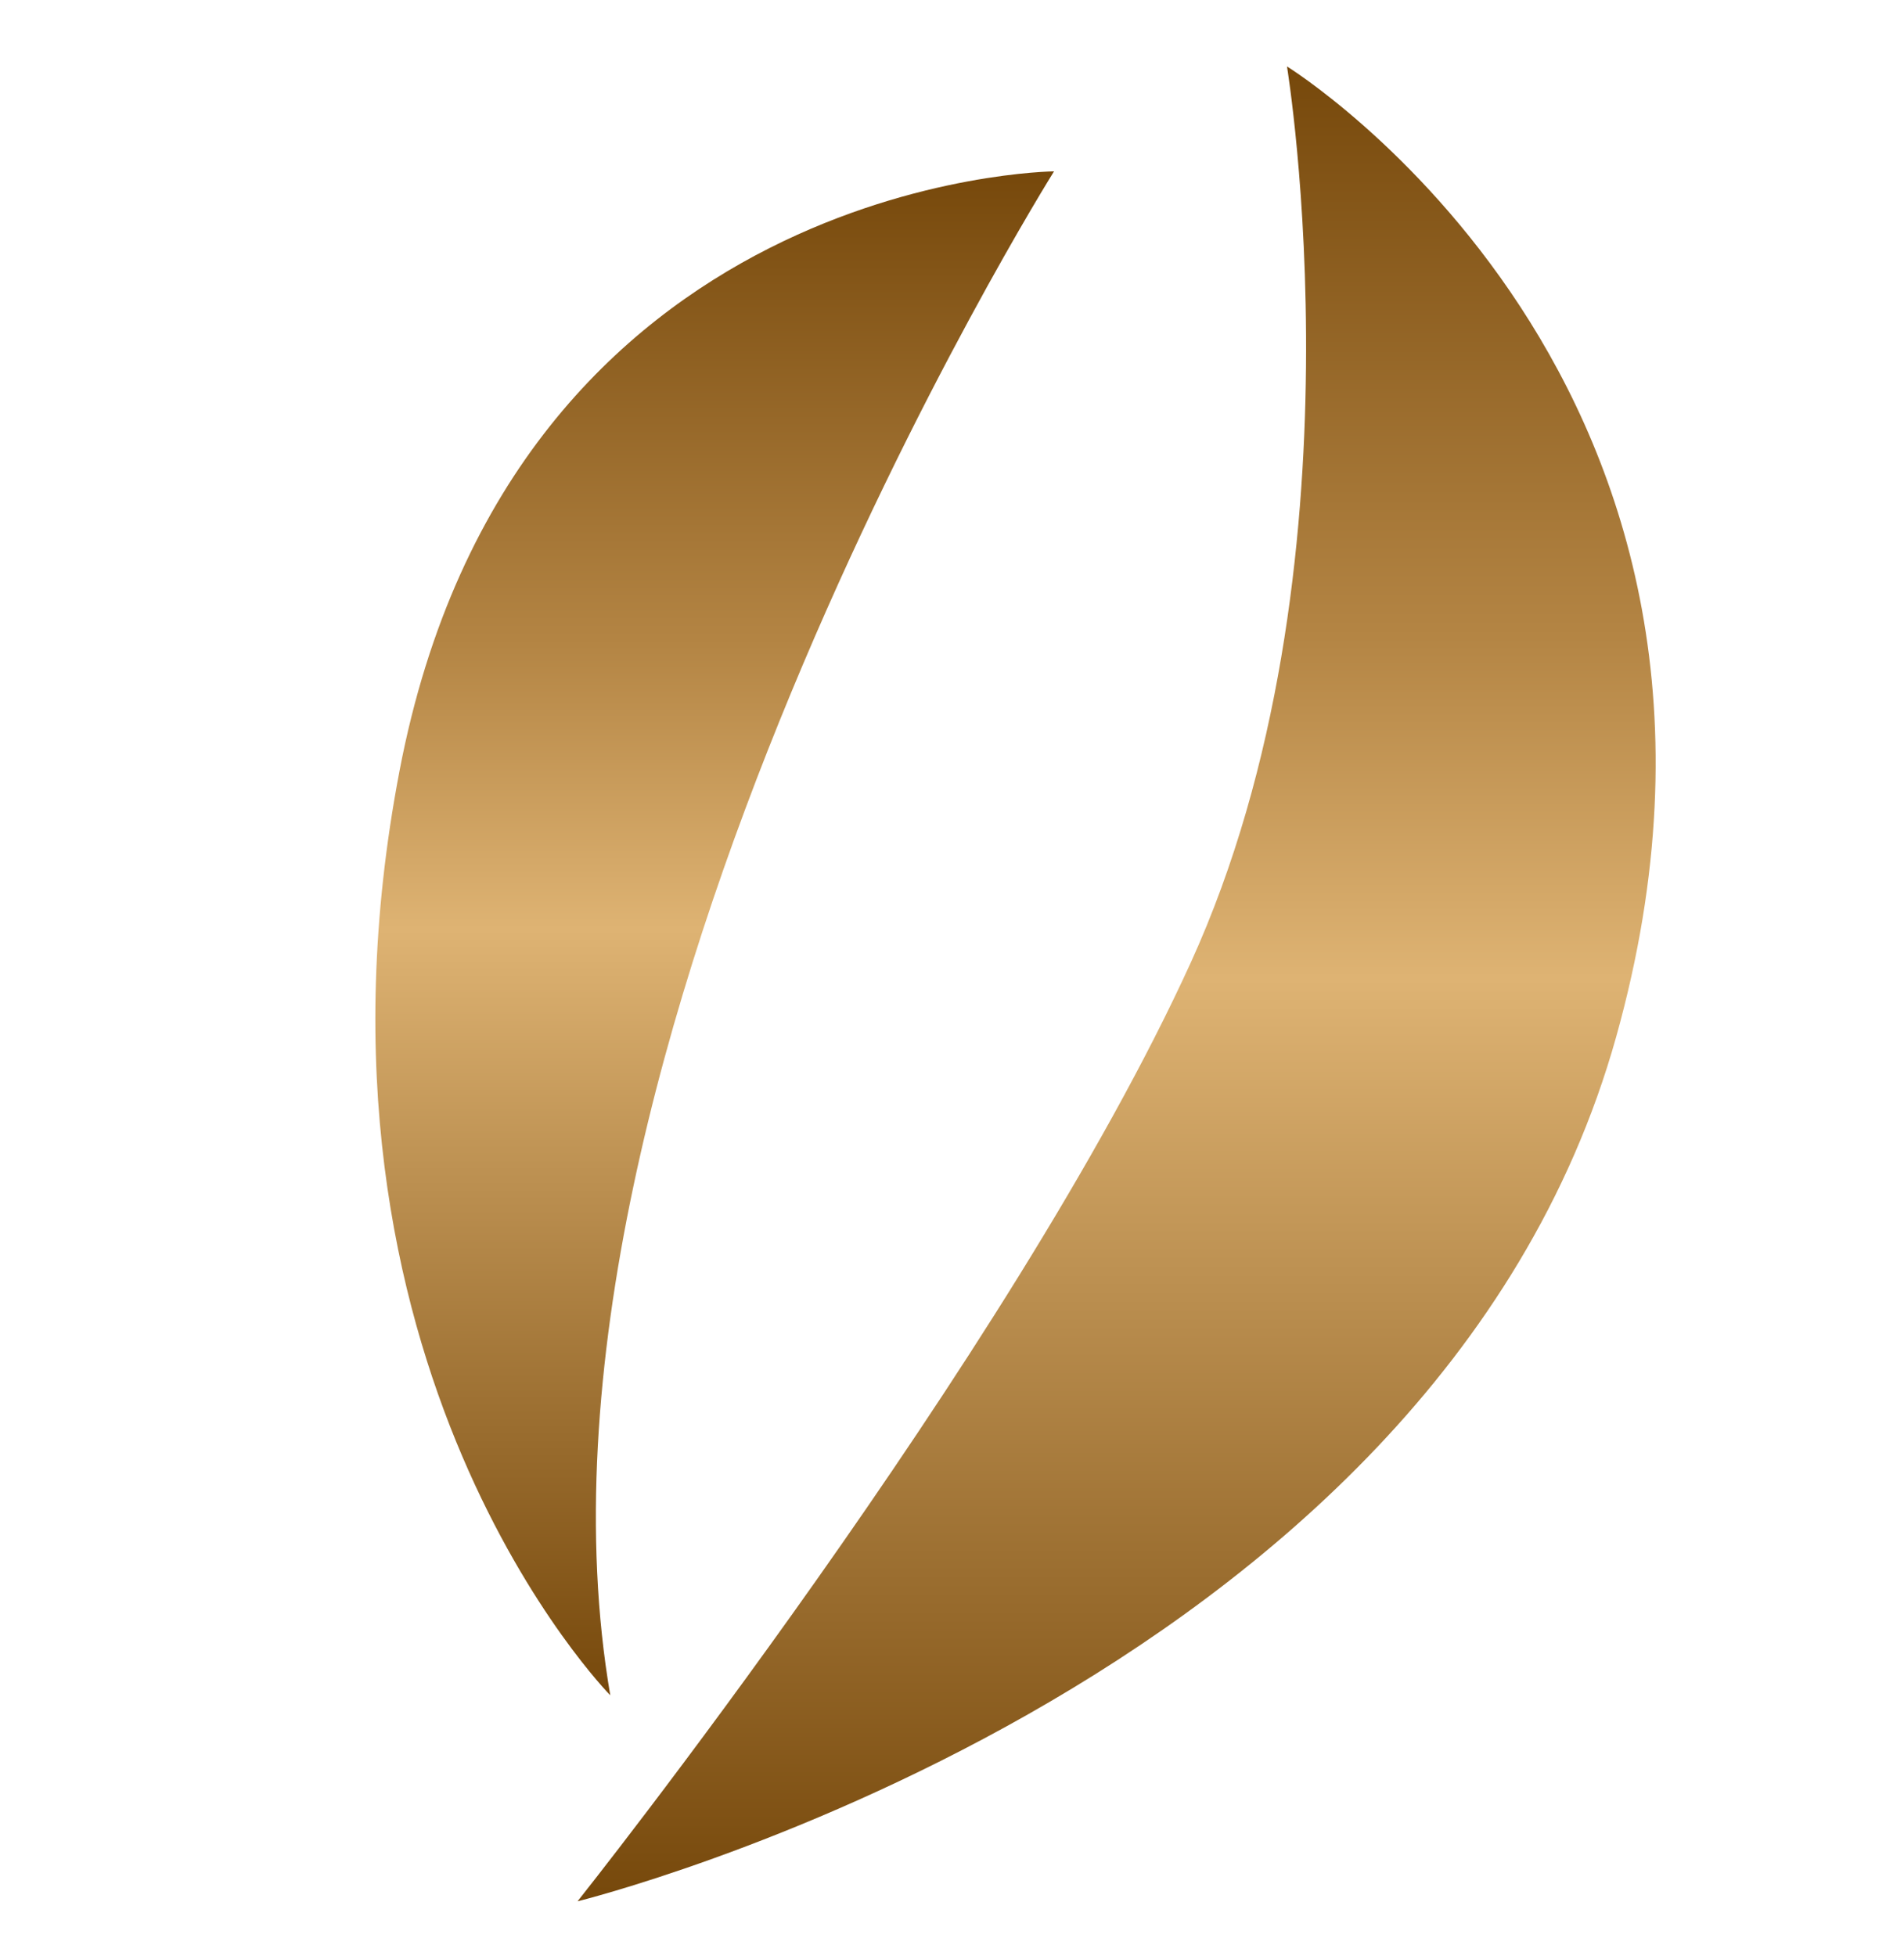
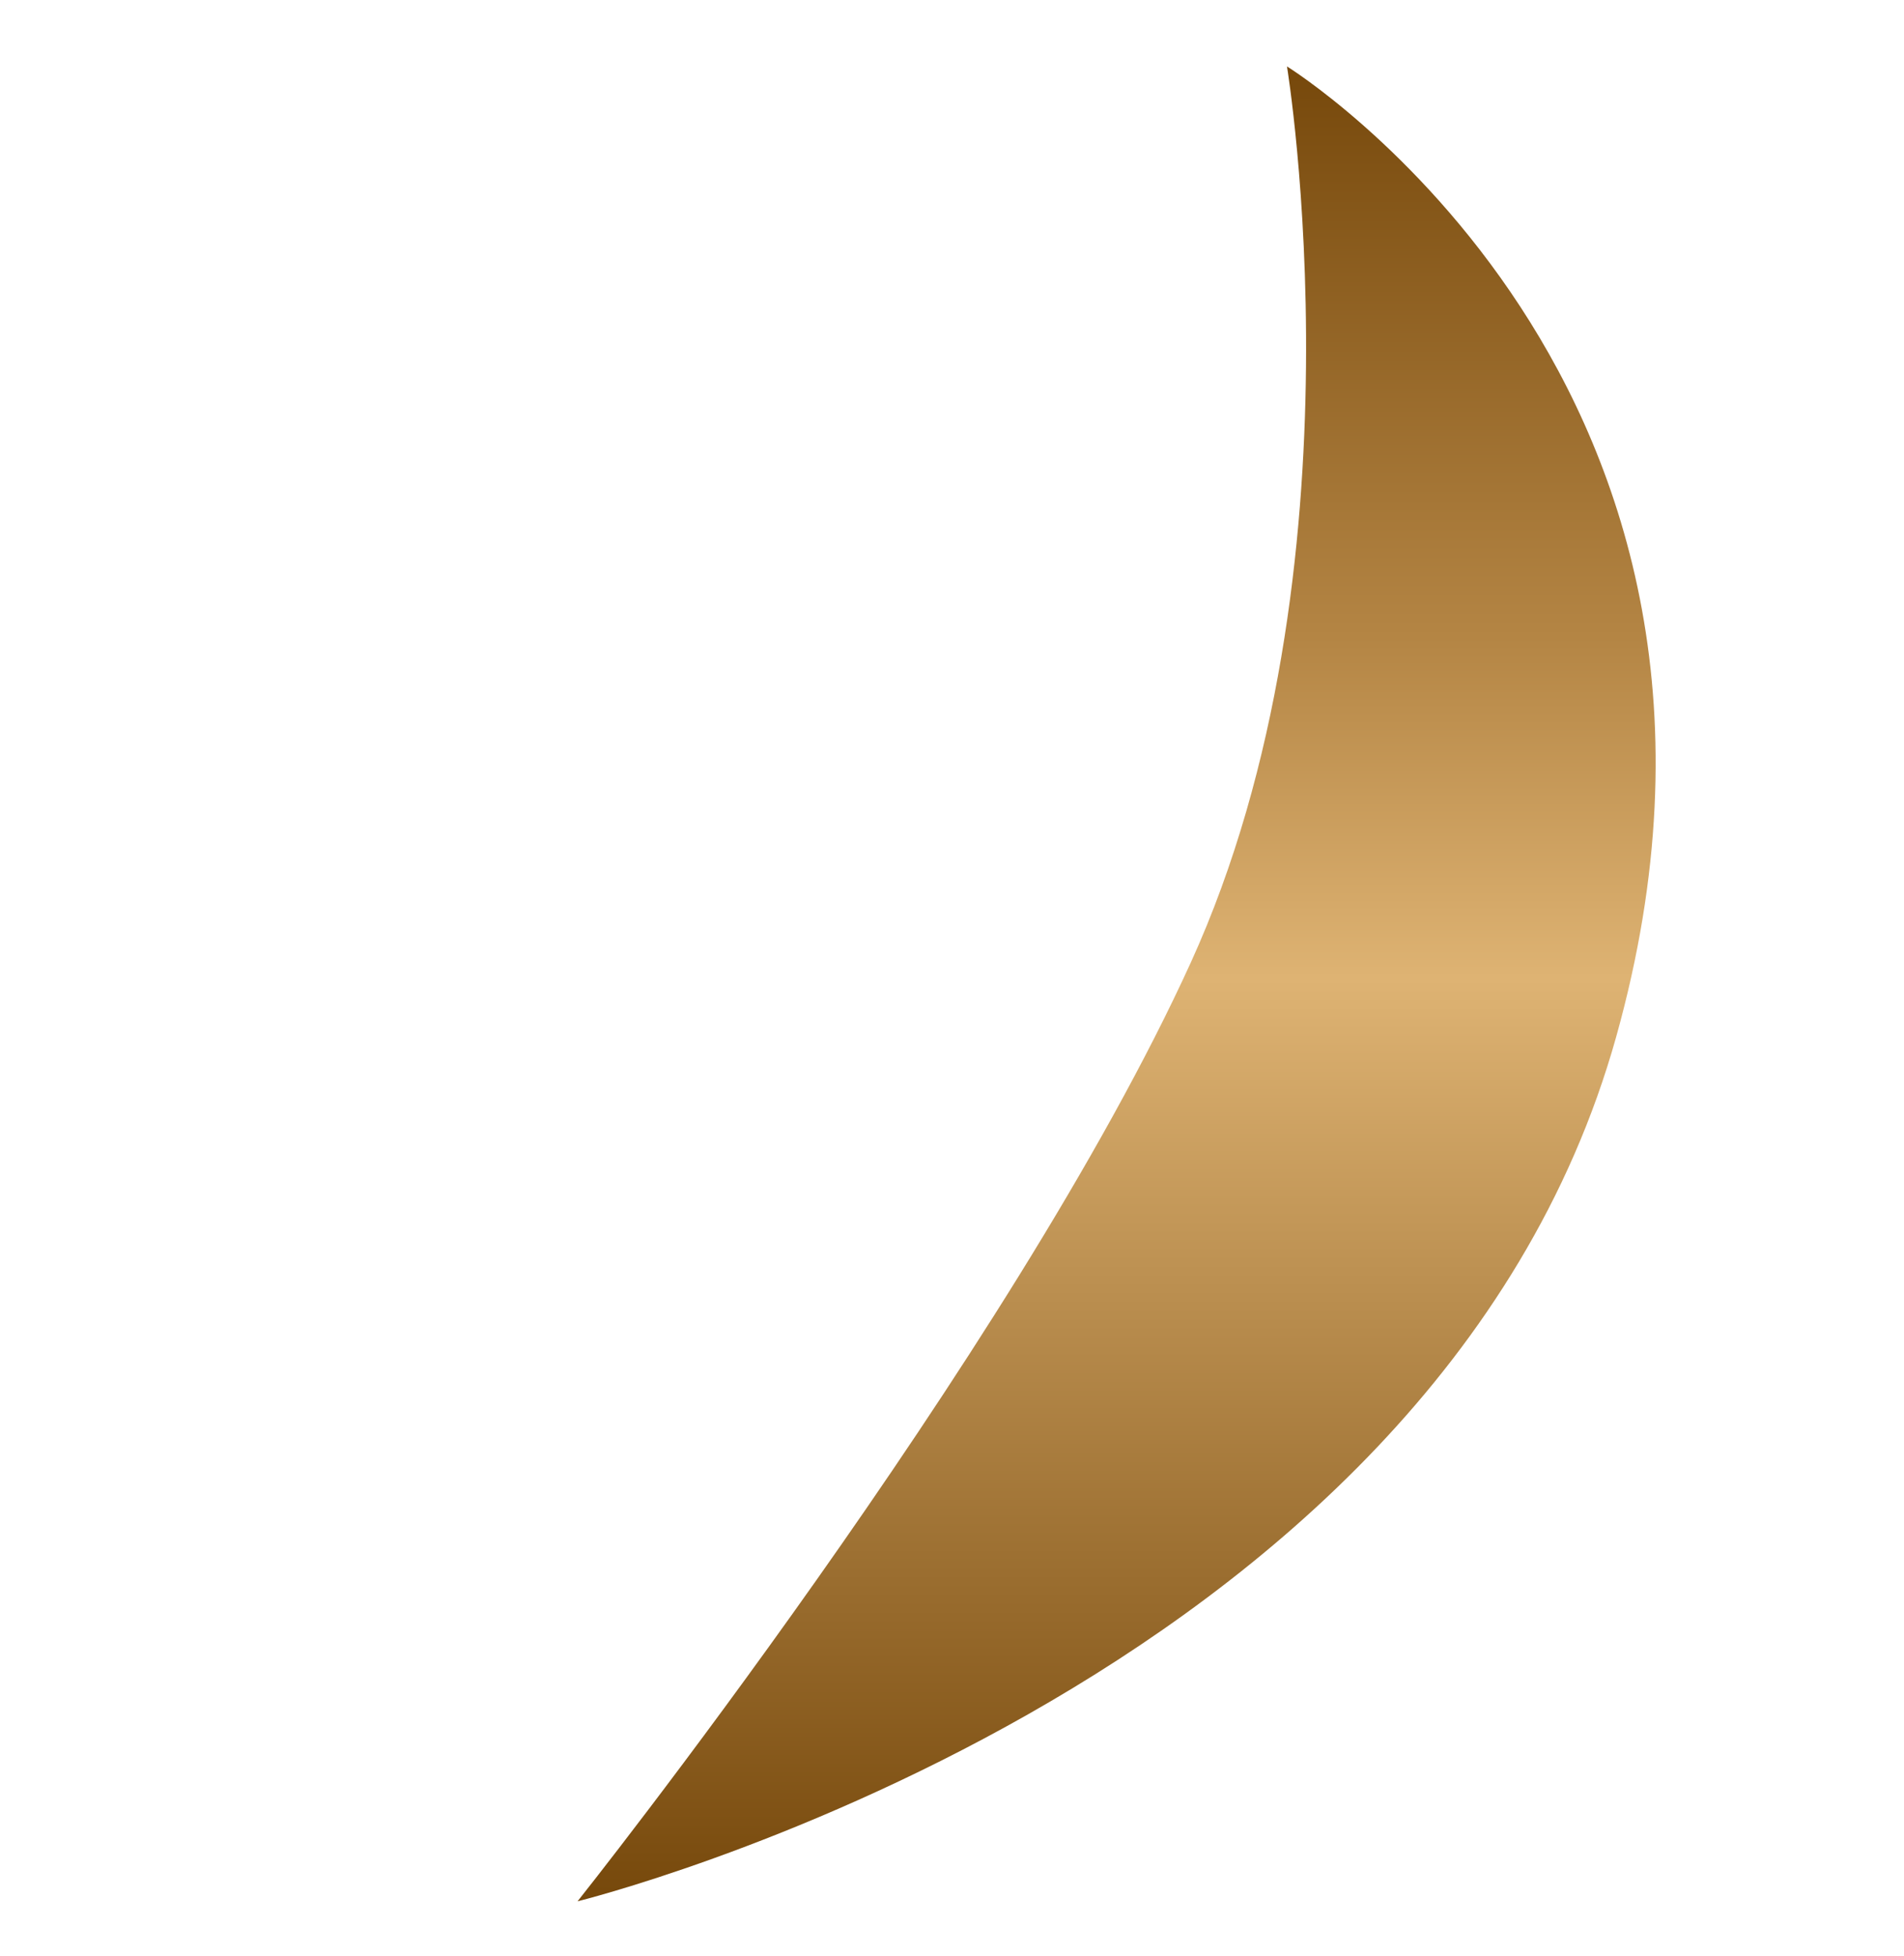
<svg xmlns="http://www.w3.org/2000/svg" version="1.1" id="Camada_1" x="0px" y="0px" viewBox="0 0 197.8 203.2" style="enable-background:new 0 0 197.8 203.2;" xml:space="preserve">
  <style type="text/css">
	.st0{fill:url(#SVGID_1_);}
	.st1{fill:url(#SVGID_00000042005560995345717080000009915966216758591679_);}
</style>
  <g>
    <linearGradient id="SVGID_1_" gradientUnits="userSpaceOnUse" x1="116.031" y1="197.47" x2="116.031" y2="6.896">
      <stop offset="0" style="stop-color:#76480B" />
      <stop offset="0.503" style="stop-color:#DEB373" />
      <stop offset="0.689" style="stop-color:#B48544" />
      <stop offset="1" style="stop-color:#76480B" />
    </linearGradient>
    <path class="st0" d="M133.7,6.9c0,0,8.6,52.3-10,93.1S60,197.5,60,197.5s88.9-21.9,107.9-89.8S133.7,6.9,133.7,6.9z" />
    <linearGradient id="SVGID_00000084522269430120876000000008639455613151044023_" gradientUnits="userSpaceOnUse" x1="74.218" y1="176.084" x2="74.218" y2="17.827">
      <stop offset="0" style="stop-color:#76480B" />
      <stop offset="0.503" style="stop-color:#DEB373" />
      <stop offset="0.689" style="stop-color:#B48544" />
      <stop offset="1" style="stop-color:#76480B" />
    </linearGradient>
-     <path style="fill:url(#SVGID_00000084522269430120876000000008639455613151044023_);" d="M109.5,17.8c0,0-57.5,91.7-46.1,158.3   c0,0-33.7-34.2-21.9-96S109.5,17.8,109.5,17.8z" />
  </g>
</svg>